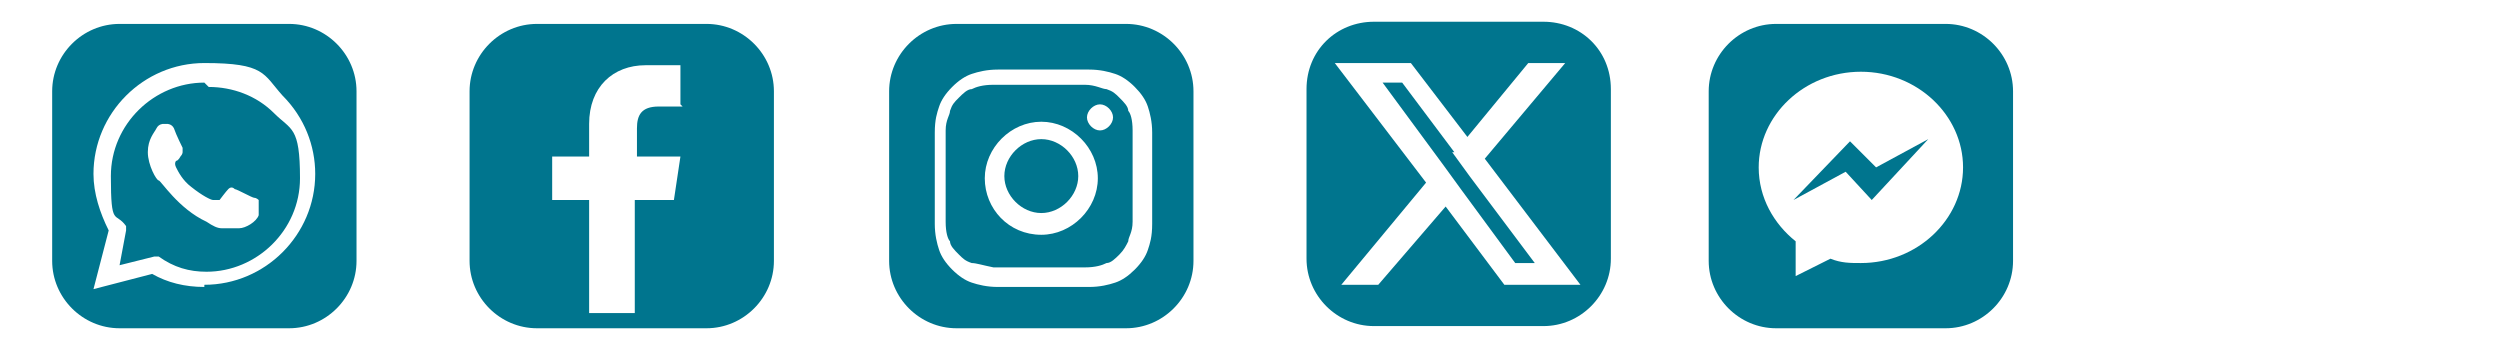
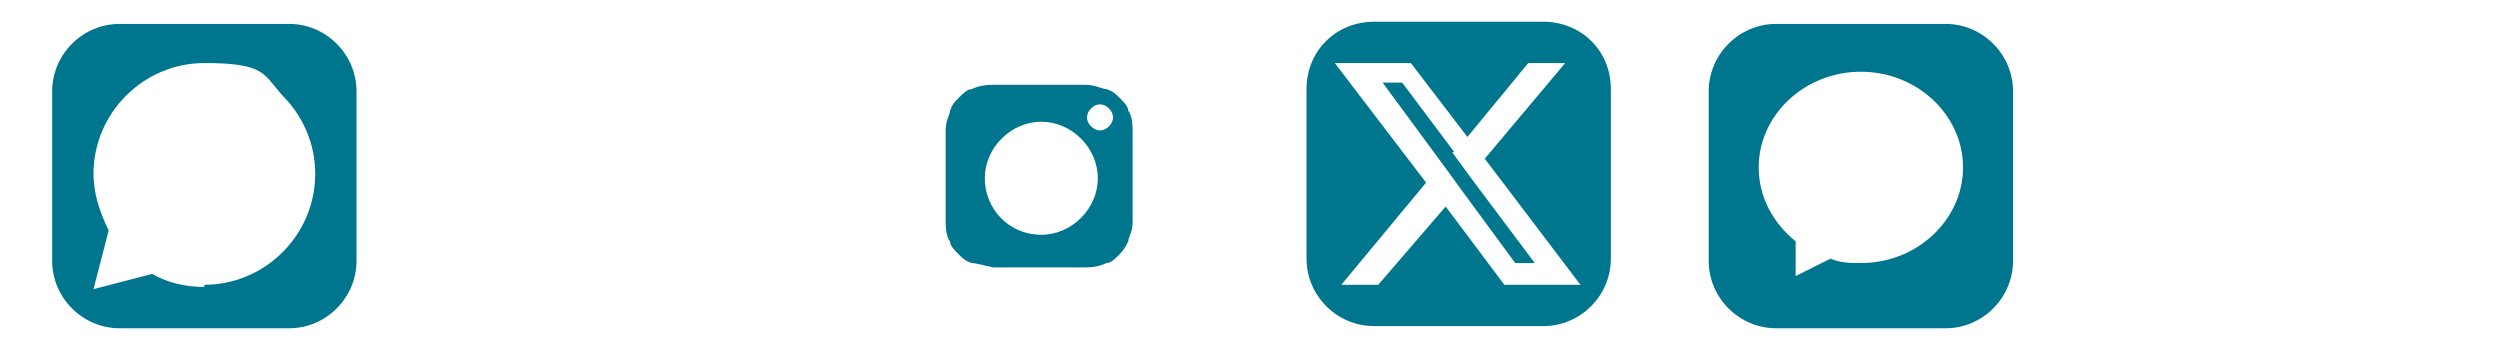
<svg xmlns="http://www.w3.org/2000/svg" id="Capa_1" version="1.1" viewBox="0 0 115 16">
  <defs>
    <style>
      .st0 {
        fill: #00758e;
      }
    </style>
  </defs>
-   <path class="st0" d="M9.4,3.8c-2.3,0-4.3,1.9-4.3,4.3s.2,1.6.7,2.3v.2c0,0-.3,1.6-.3,1.6l1.6-.4h.2c.7.5,1.4.7,2.2.7h0c2.3,0,4.3-1.9,4.3-4.3s-.4-2.2-1.2-3c-.8-.8-1.9-1.2-3-1.2h0ZM11.9,9.9c-.1.3-.6.6-.9.6-.2,0-.5,0-.8,0-.2,0-.4-.1-.7-.3-1.3-.6-2.1-1.9-2.2-1.9s-.5-.7-.5-1.3.3-.9.4-1.1.3-.2.3-.2h.2c0,0,.2,0,.3.2.1.3.4.9.4.9,0,0,0,.1,0,.2,0,0,0,.1-.1.2,0,0-.1.2-.2.2,0,0-.1.1,0,.3s.3.6.7.9c.5.4.9.6,1,.6.1,0,.2,0,.3,0,0,0,.3-.4.4-.5s.2-.1.3,0c.1,0,.8.4.9.4.1,0,.2.1.2.1,0,0,0,.3,0,.6h0Z" />
  <path class="st0" d="M13.3,1.1h-7.8c-1.7,0-3.1,1.4-3.1,3.1v7.8c0,1.7,1.4,3.1,3.1,3.1h7.8c1.7,0,3.1-1.4,3.1-3.1v-7.8c0-1.7-1.4-3.1-3.1-3.1ZM9.4,13.2h0c-.9,0-1.7-.2-2.4-.6l-2.7.7.7-2.7c-.4-.8-.7-1.7-.7-2.6,0-2.8,2.3-5.1,5.1-5.1s2.7.5,3.6,1.5c1,1,1.5,2.3,1.5,3.6,0,2.8-2.3,5.1-5.1,5.1h0Z" />
-   <path class="st0" d="M32.5,1.1h-7.8c-1.7,0-3.1,1.4-3.1,3.1v7.8c0,1.7,1.4,3.1,3.1,3.1h7.8c1.7,0,3.1-1.4,3.1-3.1v-7.8c0-1.7-1.4-3.1-3.1-3.1ZM31.4,4.9h-1.1c-.8,0-1,.4-1,1v1.3h2l-.3,2h-1.8v5.2h-2.1v-5.2h-1.7v-2h1.7v-1.5c0-1.7,1.1-2.7,2.6-2.7s1.4,0,1.6,0v1.8h0Z" />
-   <path class="st0" d="M51.8,1.1h-7.8c-1.7,0-3.1,1.4-3.1,3.1v7.8c0,1.7,1.4,3.1,3.1,3.1h7.8c1.7,0,3.1-1.4,3.1-3.1v-7.8c0-1.7-1.4-3.1-3.1-3.1ZM53,10.3c0,.6-.1.9-.2,1.2-.1.3-.3.6-.6.9-.3.3-.6.5-.9.6-.3.1-.7.2-1.2.2-.5,0-.7,0-2.1,0s-1.6,0-2.1,0c-.5,0-.9-.1-1.2-.2-.3-.1-.6-.3-.9-.6-.3-.3-.5-.6-.6-.9-.1-.3-.2-.7-.2-1.2,0-.6,0-.7,0-2.1s0-1.6,0-2.1c0-.6.1-.9.2-1.2.1-.3.3-.6.6-.9.3-.3.6-.5.9-.6.3-.1.7-.2,1.2-.2.5,0,.7,0,2.1,0s1.6,0,2.1,0c.5,0,.9.1,1.2.2.3.1.6.3.9.6.3.3.5.6.6.9.1.3.2.7.2,1.2,0,.6,0,.7,0,2.1s0,1.6,0,2.1Z" />
  <path class="st0" d="M51.9,5.1c0-.2-.2-.4-.4-.6-.2-.2-.3-.3-.6-.4-.2,0-.5-.2-1-.2-.5,0-.7,0-2.1,0s-1.5,0-2.1,0c-.5,0-.8.1-1,.2-.2,0-.4.2-.6.4-.2.2-.3.3-.4.6,0,.2-.2.4-.2.9,0,.5,0,.7,0,2.1s0,1.5,0,2.1c0,.5.1.8.2.9,0,.2.2.4.4.6s.3.3.6.4c.2,0,.5.1,1,.2.5,0,.7,0,2.1,0s1.5,0,2.1,0c.5,0,.8-.1,1-.2.2,0,.4-.2.6-.4s.3-.4.4-.6c0-.2.2-.4.2-.9,0-.5,0-.7,0-2.1s0-1.5,0-2.1c0-.5-.1-.8-.2-.9ZM47.9,10.8c-1.5,0-2.6-1.2-2.6-2.6s1.2-2.6,2.6-2.6,2.6,1.2,2.6,2.6-1.2,2.6-2.6,2.6ZM50.6,6c-.3,0-.6-.3-.6-.6s.3-.6.6-.6.6.3.6.6-.3.6-.6.6Z" />
-   <path class="st0" d="M47.9,6.4c-.9,0-1.7.8-1.7,1.7s.8,1.7,1.7,1.7,1.7-.8,1.7-1.7-.8-1.7-1.7-1.7Z" />
-   <polygon class="st0" points="85.1 6.5 82.5 9.2 84.9 7.9 86.1 9.2 88.7 6.4 86.3 7.7 85.1 6.5" />
  <path class="st0" d="M89.5,1.1h-7.8c-1.7,0-3.1,1.4-3.1,3.1v7.8c0,1.7,1.4,3.1,3.1,3.1h7.8c1.7,0,3.1-1.4,3.1-3.1v-7.8c0-1.7-1.4-3.1-3.1-3.1ZM85.6,12.1c-.5,0-.9,0-1.4-.2l-1.6.8v-1.6c-1-.8-1.7-2-1.7-3.4,0-2.4,2.1-4.4,4.7-4.4s4.7,2,4.7,4.4-2.1,4.4-4.7,4.4h0Z" />
  <path class="st0" d="M66.9,7l-2.4-3.2s0,0,0,0h-.9s0,0,0,0l2.8,3.8.8,1.1,2.5,3.4s0,0,0,0h.9s0,0,0,0l-3-4-.8-1.1Z" />
  <path class="st0" d="M71,1h-7.8c-1.7,0-3.1,1.3-3.1,3.1v7.8c0,1.7,1.4,3.1,3.1,3.1h7.8c1.7,0,3.1-1.4,3.1-3.1v-7.8c0-1.8-1.4-3.1-3.1-3.1ZM69.2,13.1l-2.7-3.6-3.1,3.6h-1.7l3.9-4.7-4.2-5.5h3.5l2.6,3.4,2.8-3.4h1.7l-3.7,4.4,4.4,5.8h-3.5Z" />
</svg>